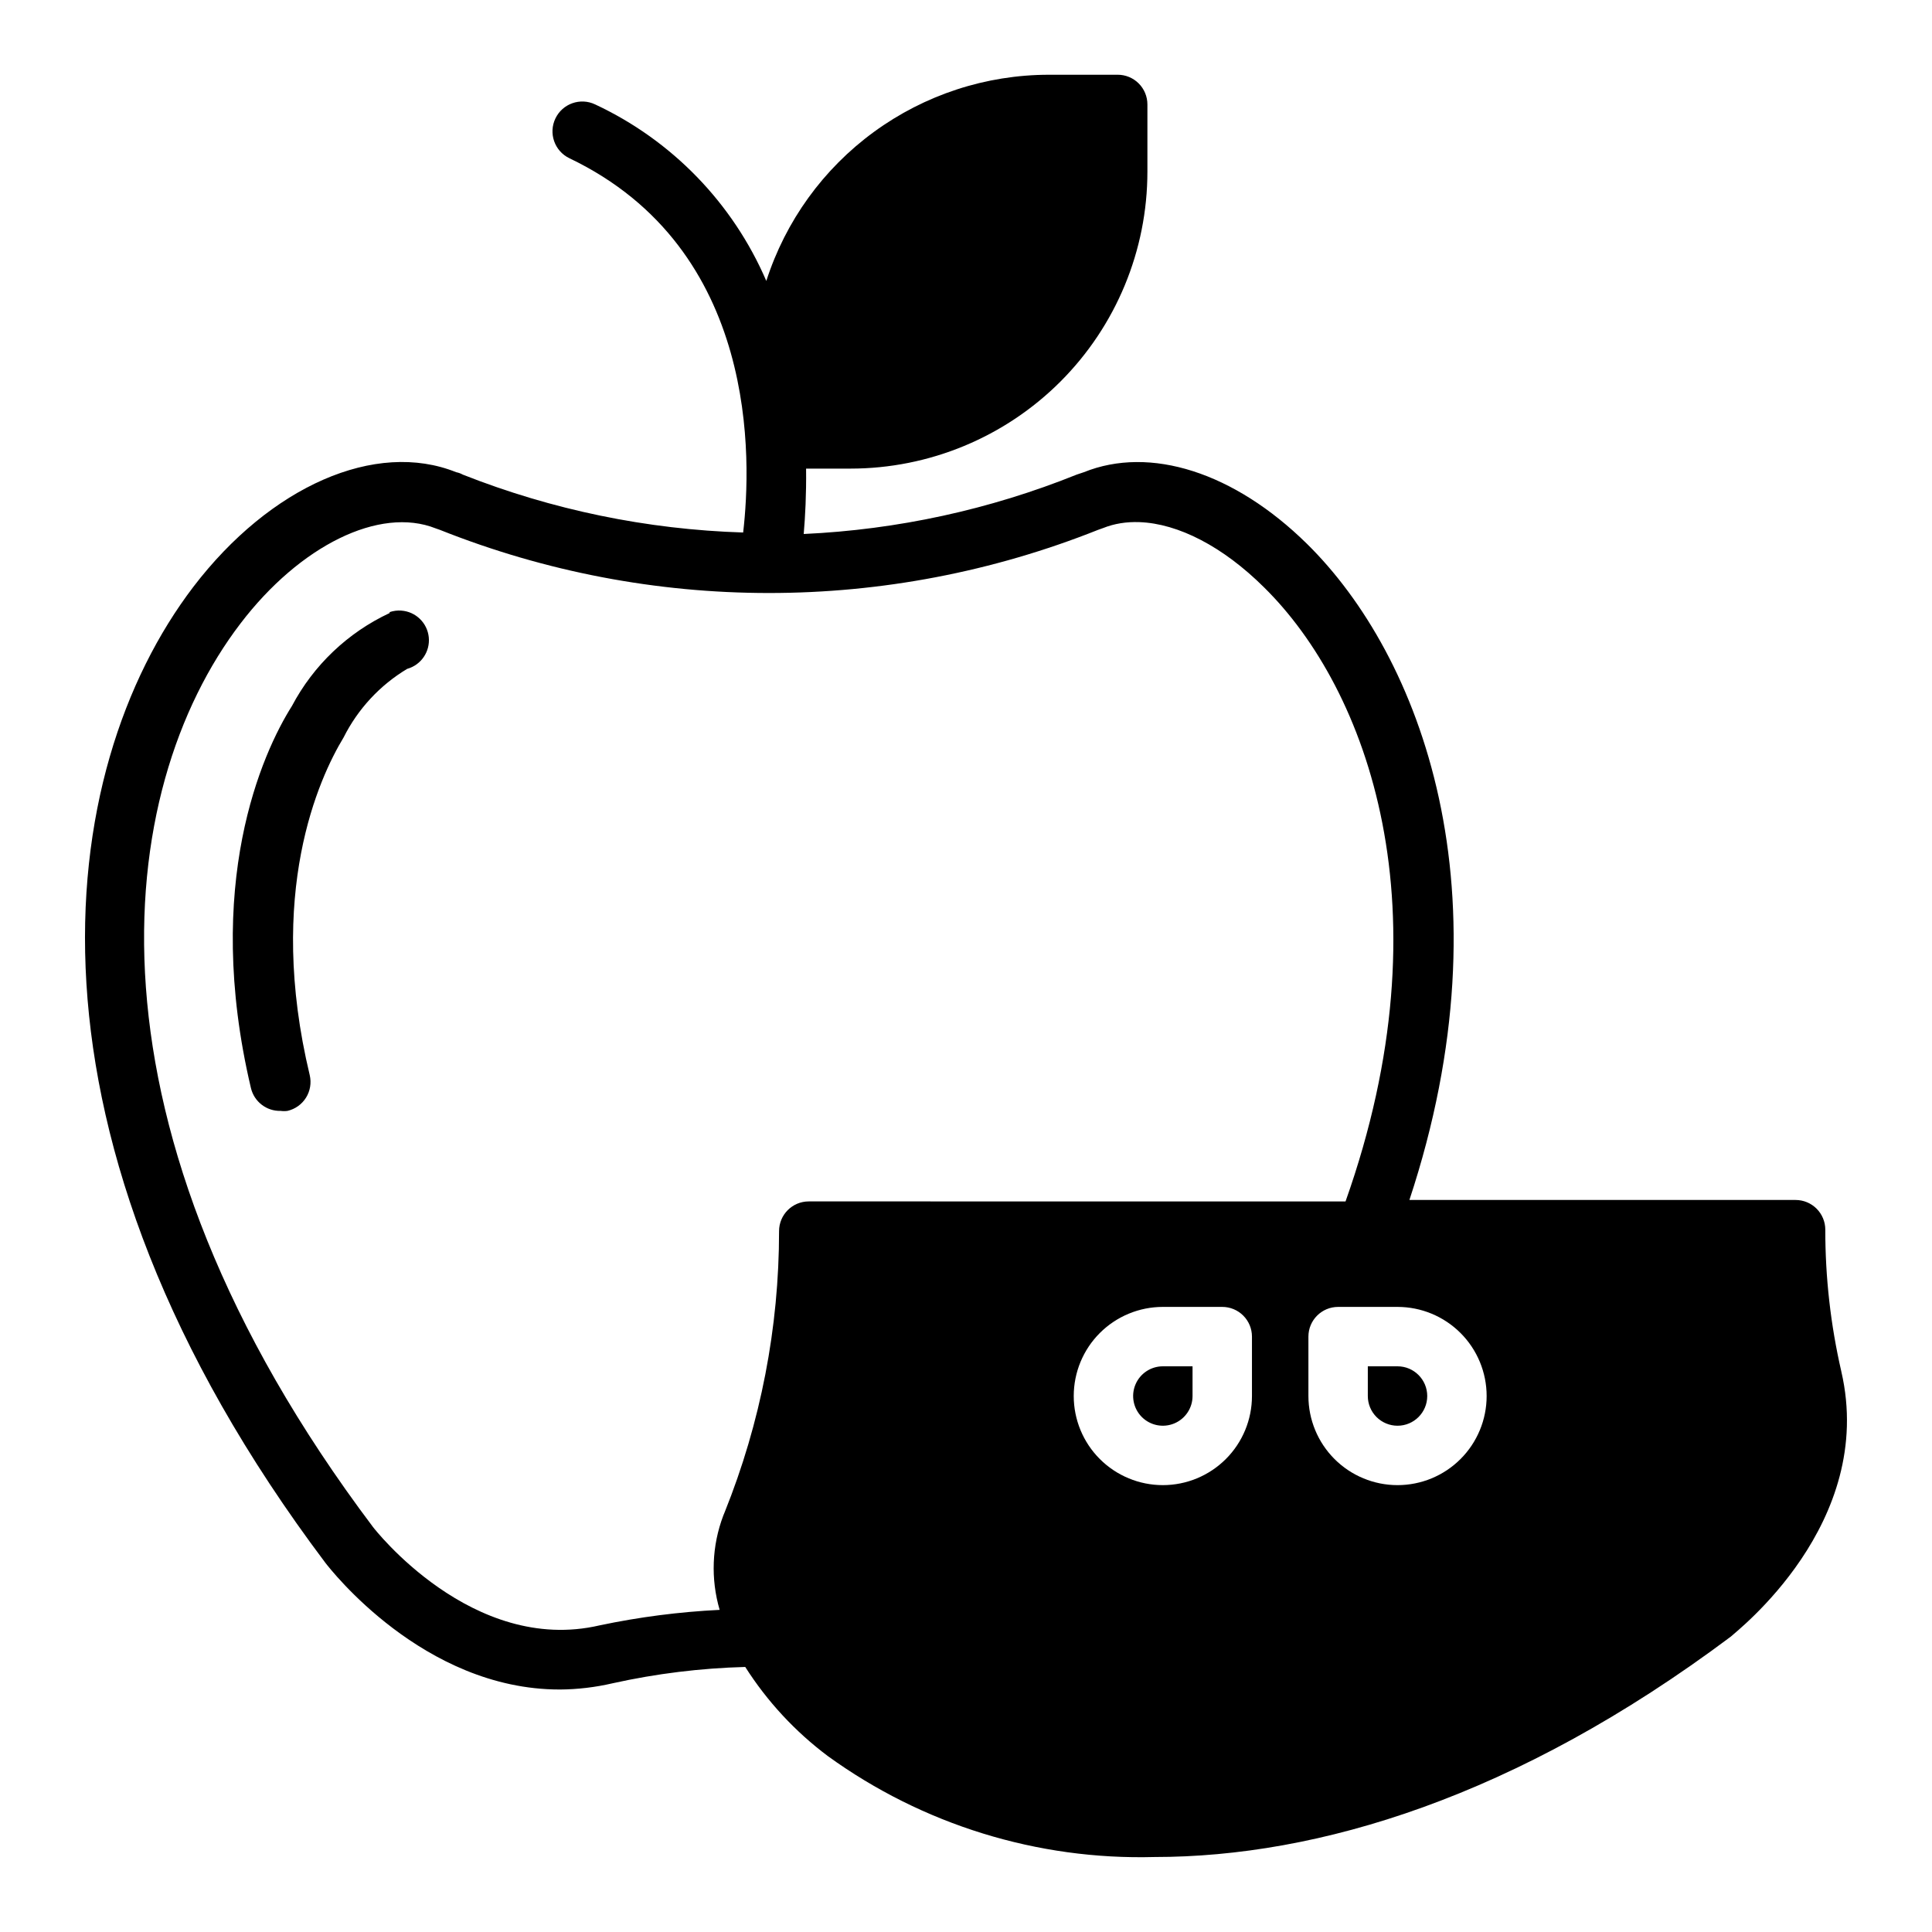
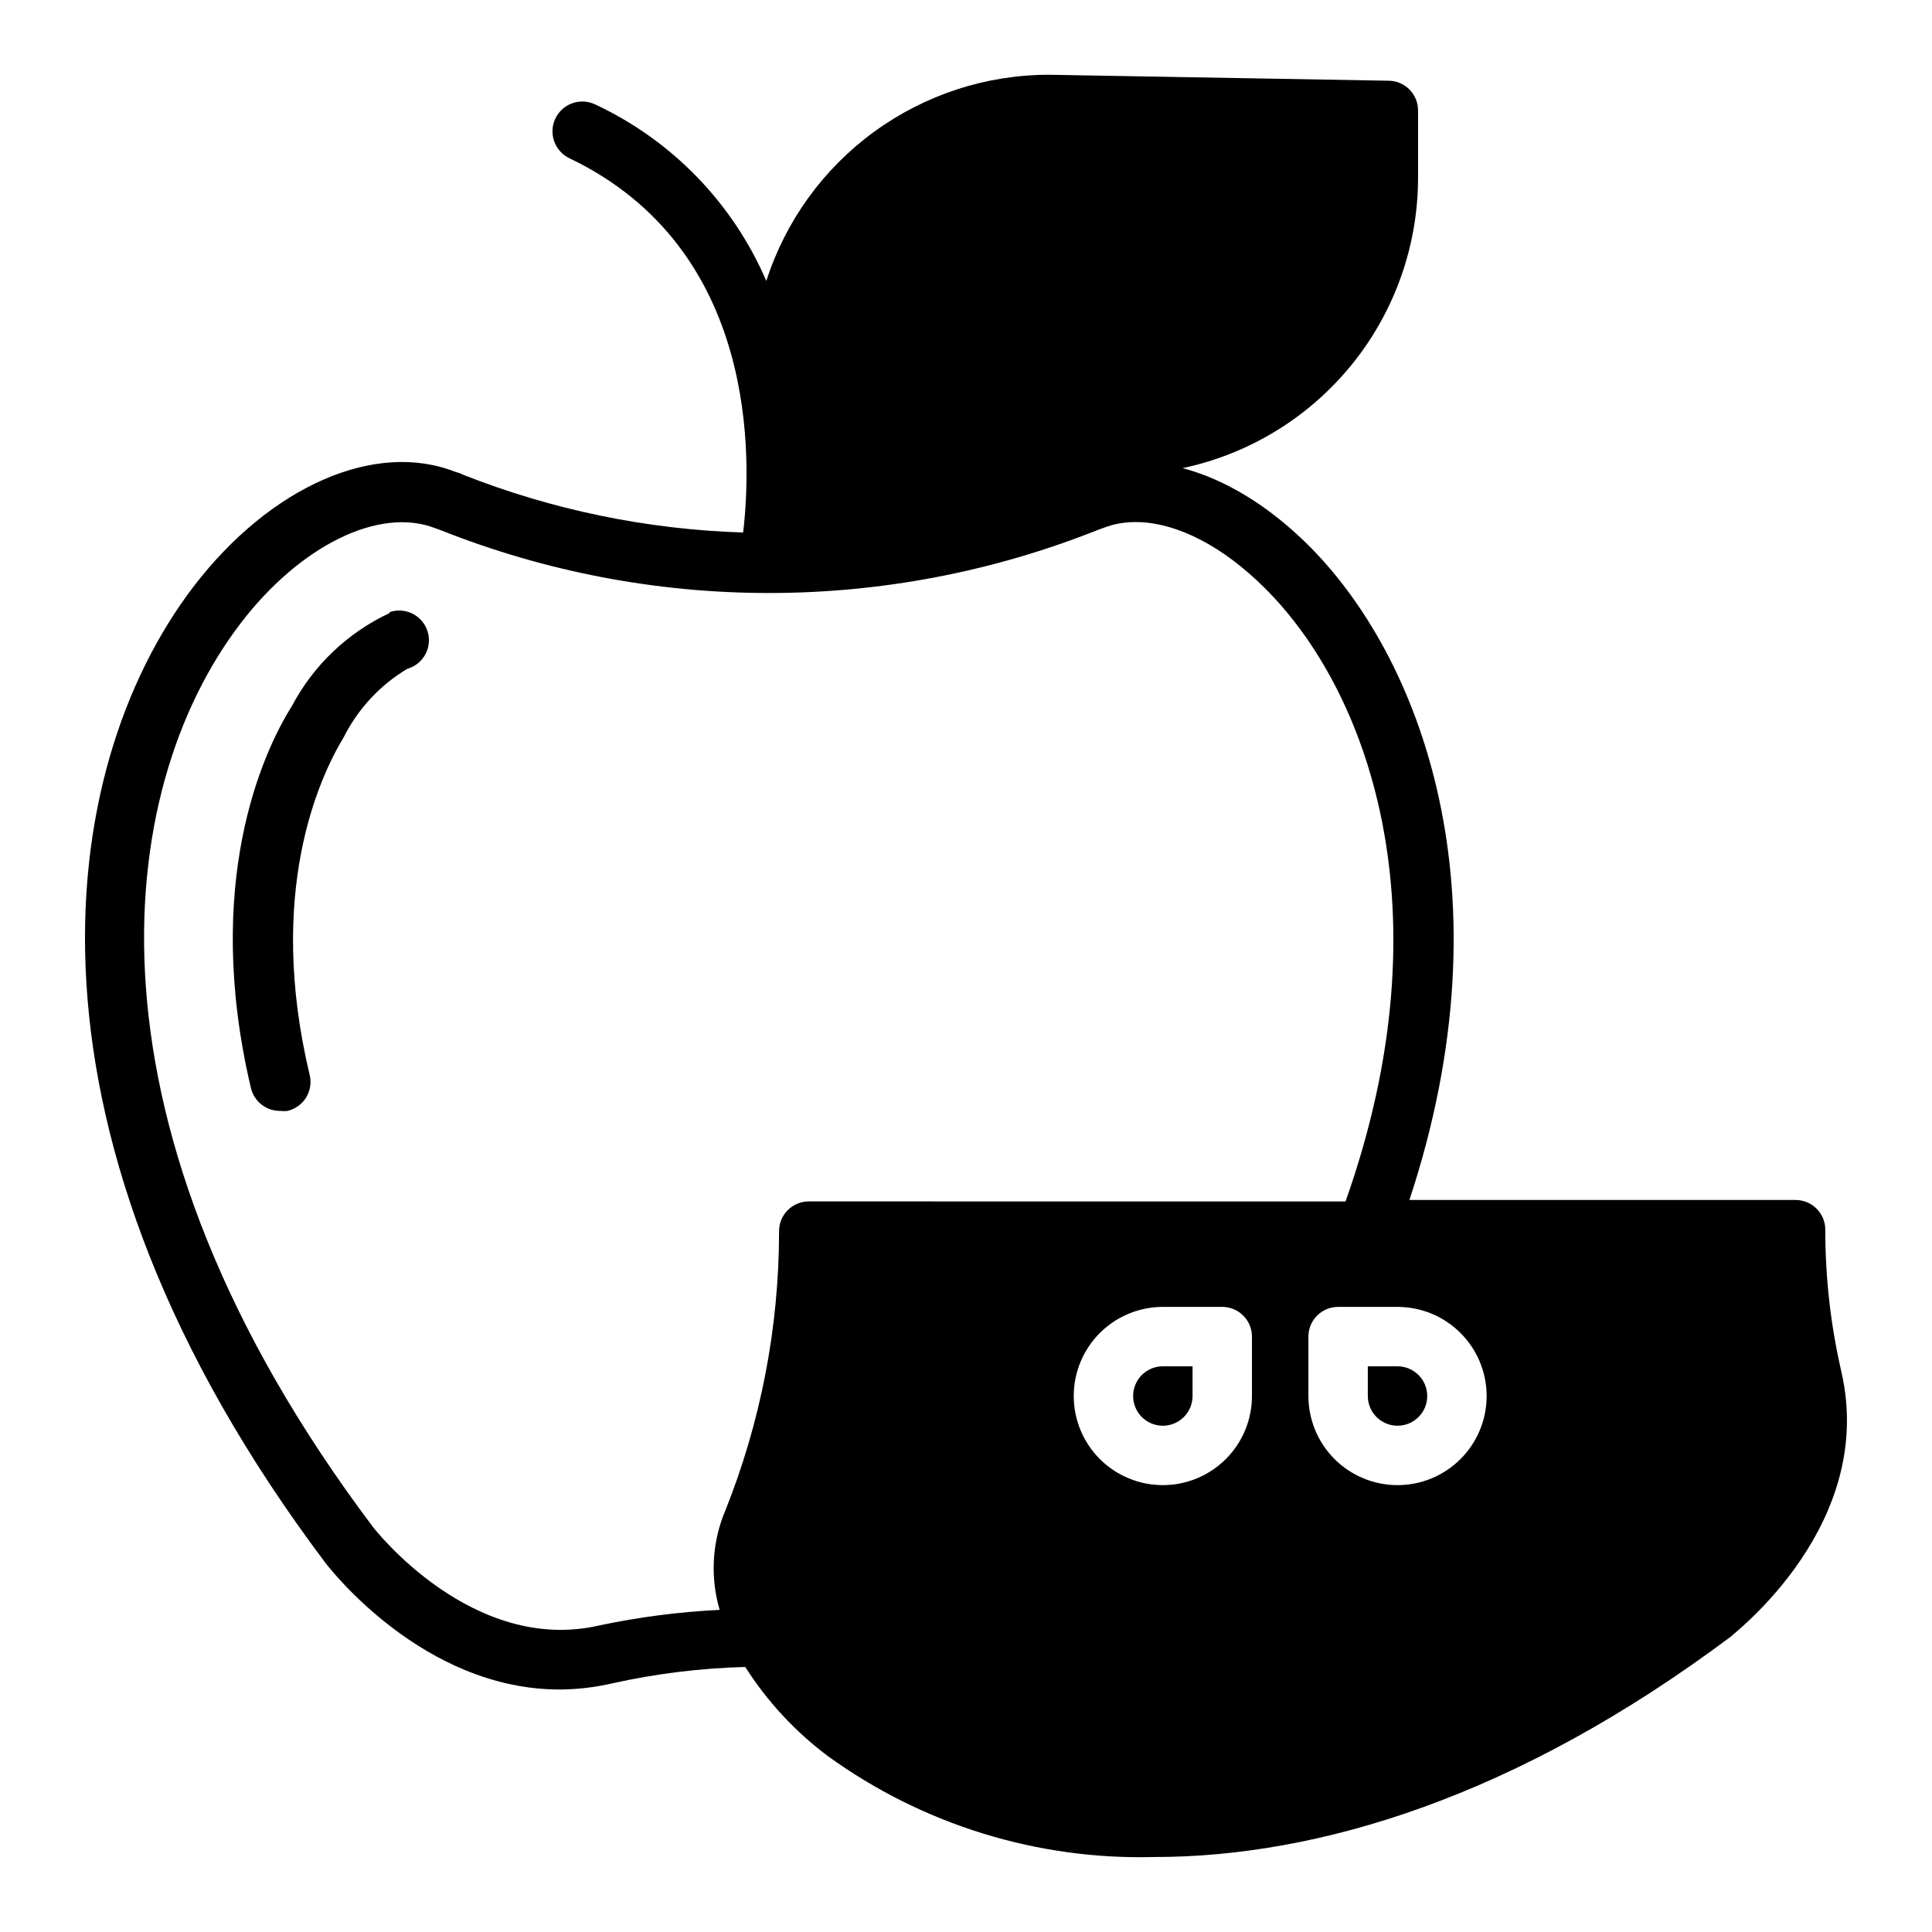
<svg xmlns="http://www.w3.org/2000/svg" fill="#000000" width="800px" height="800px" version="1.1" viewBox="144 144 512 512">
-   <path d="m421.94 163.81c-16.652 0.016-32.871 5.316-46.324 15.137-13.453 9.816-23.441 23.648-28.535 39.504-8.871-20.621-25.008-37.266-45.344-46.77-3.934-1.887-8.656-0.23-10.543 3.707-1.891 3.934-0.234 8.656 3.703 10.547 50.383 24.09 48.254 80.211 46.047 99.184-25.469-0.793-50.609-5.984-74.309-15.344-0.539-0.301-1.125-0.516-1.734-0.633-21.332-8.582-49.277 3.695-69.664 30.383-37.078 48.648-50.152 145.48 35.023 258.68 1.18 1.496 25.906 33.531 62.039 33.531v0.004c4.738-0.027 9.465-0.586 14.082-1.66 11.539-2.559 23.301-4.004 35.117-4.32 5.809 9.125 13.223 17.125 21.879 23.613 25.137 18.195 55.57 27.598 86.59 26.754 43.219 0 95.727-15.742 152.72-58.41 1.258-1.258 38.641-29.91 29.273-70.293h0.004c-2.832-12.316-4.254-24.91-4.242-37.547 0-2.086-0.832-4.09-2.309-5.566-1.477-1.477-3.477-2.305-5.566-2.305h-102.34c27-81.633 2.918-144.29-27.152-173.89-19.285-18.973-41.578-26.059-59.133-18.973l-1.875 0.629c-23.059 9.281-47.523 14.602-72.355 15.742 0.395-4.566 0.711-10.48 0.629-17.328h11.734c20.879 0 40.898-8.293 55.664-23.055 14.762-14.762 23.055-34.785 23.055-55.664v-17.789c0-2.086-0.828-4.09-2.305-5.566-1.477-1.477-3.477-2.305-5.566-2.305zm24.016 118.56c10.246 0.367 22.133 6.449 33.055 17.312 27.395 27 48.965 85.488 21.57 162.71l-142.25-0.004c-4.348 0-7.871 3.523-7.871 7.871 0.004 25.52-4.887 50.801-14.41 74.477l-0.383 0.938v0.004c-3.019 7.992-3.352 16.75-0.953 24.953-10.691 0.523-21.32 1.895-31.797 4.106-33.77 7.871-59.836-25.746-60.07-26.062-79.902-106.11-68.871-195.3-35.102-239.46 15.742-20.625 36.844-31.09 51.723-25.184l1.09 0.383h0.004c56.004 22.32 118.44 22.32 174.45 0l1.336-0.477c2.953-1.18 6.195-1.691 9.609-1.566zm-195.59 23.445c-1.051-0.078-2.106 0.059-3.106 0.398v0.246c-11.082 5.172-20.176 13.82-25.891 24.633-7.871 12.438-23.621 47.242-10.871 101.25v-0.004c0.859 3.629 4.144 6.16 7.871 6.059 0.602 0.082 1.215 0.082 1.816 0 2.035-0.469 3.805-1.73 4.914-3.504 1.105-1.773 1.461-3.914 0.988-5.953-11.57-48.254 2.43-78.715 8.965-89.5v0.004c3.777-7.539 9.621-13.848 16.852-18.188 3.688-1.027 6.106-4.559 5.727-8.367-0.379-3.809-3.445-6.793-7.266-7.07zm201.8 184.53h15.746c2.086 0 4.09 0.828 5.566 2.305 1.477 1.477 2.305 3.481 2.305 5.566v15.746c0 6.262-2.488 12.27-6.918 16.695-4.43 4.43-10.434 6.918-16.699 6.918-6.262 0-12.27-2.488-16.699-6.918-4.43-4.426-6.914-10.434-6.914-16.695 0-6.266 2.484-12.273 6.914-16.699 4.43-4.43 10.438-6.918 16.699-6.918zm46.449 0h15.742c6.266 0 12.273 2.488 16.699 6.918 4.43 4.426 6.918 10.434 6.918 16.699 0 6.262-2.488 12.27-6.918 16.695-4.426 4.43-10.434 6.918-16.699 6.918-6.262 0-12.27-2.488-16.699-6.918-4.426-4.426-6.914-10.434-6.914-16.695v-15.746c0-4.348 3.523-7.871 7.871-7.871zm-46.449 15.742c-3.184 0-6.055 1.918-7.273 4.859-1.219 2.941-0.543 6.328 1.707 8.582 2.254 2.25 5.637 2.922 8.578 1.703 2.941-1.219 4.859-4.086 4.859-7.269v-7.871zm54.32 0v7.875c0 2.086 0.828 4.09 2.305 5.566 1.477 1.473 3.481 2.305 5.566 2.305 4.348 0 7.875-3.523 7.875-7.871s-3.527-7.875-7.875-7.875z" />
+   <path d="m421.94 163.81c-16.652 0.016-32.871 5.316-46.324 15.137-13.453 9.816-23.441 23.648-28.535 39.504-8.871-20.621-25.008-37.266-45.344-46.77-3.934-1.887-8.656-0.23-10.543 3.707-1.891 3.934-0.234 8.656 3.703 10.547 50.383 24.09 48.254 80.211 46.047 99.184-25.469-0.793-50.609-5.984-74.309-15.344-0.539-0.301-1.125-0.516-1.734-0.633-21.332-8.582-49.277 3.695-69.664 30.383-37.078 48.648-50.152 145.48 35.023 258.68 1.18 1.496 25.906 33.531 62.039 33.531v0.004c4.738-0.027 9.465-0.586 14.082-1.66 11.539-2.559 23.301-4.004 35.117-4.32 5.809 9.125 13.223 17.125 21.879 23.613 25.137 18.195 55.57 27.598 86.59 26.754 43.219 0 95.727-15.742 152.72-58.41 1.258-1.258 38.641-29.91 29.273-70.293h0.004c-2.832-12.316-4.254-24.91-4.242-37.547 0-2.086-0.832-4.09-2.309-5.566-1.477-1.477-3.477-2.305-5.566-2.305h-102.34c27-81.633 2.918-144.29-27.152-173.89-19.285-18.973-41.578-26.059-59.133-18.973l-1.875 0.629h11.734c20.879 0 40.898-8.293 55.664-23.055 14.762-14.762 23.055-34.785 23.055-55.664v-17.789c0-2.086-0.828-4.09-2.305-5.566-1.477-1.477-3.477-2.305-5.566-2.305zm24.016 118.56c10.246 0.367 22.133 6.449 33.055 17.312 27.395 27 48.965 85.488 21.57 162.71l-142.25-0.004c-4.348 0-7.871 3.523-7.871 7.871 0.004 25.52-4.887 50.801-14.41 74.477l-0.383 0.938v0.004c-3.019 7.992-3.352 16.75-0.953 24.953-10.691 0.523-21.32 1.895-31.797 4.106-33.77 7.871-59.836-25.746-60.07-26.062-79.902-106.11-68.871-195.3-35.102-239.46 15.742-20.625 36.844-31.09 51.723-25.184l1.09 0.383h0.004c56.004 22.32 118.44 22.32 174.45 0l1.336-0.477c2.953-1.18 6.195-1.691 9.609-1.566zm-195.59 23.445c-1.051-0.078-2.106 0.059-3.106 0.398v0.246c-11.082 5.172-20.176 13.82-25.891 24.633-7.871 12.438-23.621 47.242-10.871 101.25v-0.004c0.859 3.629 4.144 6.16 7.871 6.059 0.602 0.082 1.215 0.082 1.816 0 2.035-0.469 3.805-1.73 4.914-3.504 1.105-1.773 1.461-3.914 0.988-5.953-11.57-48.254 2.43-78.715 8.965-89.5v0.004c3.777-7.539 9.621-13.848 16.852-18.188 3.688-1.027 6.106-4.559 5.727-8.367-0.379-3.809-3.445-6.793-7.266-7.07zm201.8 184.53h15.746c2.086 0 4.09 0.828 5.566 2.305 1.477 1.477 2.305 3.481 2.305 5.566v15.746c0 6.262-2.488 12.27-6.918 16.695-4.43 4.43-10.434 6.918-16.699 6.918-6.262 0-12.27-2.488-16.699-6.918-4.43-4.426-6.914-10.434-6.914-16.695 0-6.266 2.484-12.273 6.914-16.699 4.43-4.43 10.438-6.918 16.699-6.918zm46.449 0h15.742c6.266 0 12.273 2.488 16.699 6.918 4.43 4.426 6.918 10.434 6.918 16.699 0 6.262-2.488 12.27-6.918 16.695-4.426 4.43-10.434 6.918-16.699 6.918-6.262 0-12.27-2.488-16.699-6.918-4.426-4.426-6.914-10.434-6.914-16.695v-15.746c0-4.348 3.523-7.871 7.871-7.871zm-46.449 15.742c-3.184 0-6.055 1.918-7.273 4.859-1.219 2.941-0.543 6.328 1.707 8.582 2.254 2.25 5.637 2.922 8.578 1.703 2.941-1.219 4.859-4.086 4.859-7.269v-7.871zm54.32 0v7.875c0 2.086 0.828 4.09 2.305 5.566 1.477 1.473 3.481 2.305 5.566 2.305 4.348 0 7.875-3.523 7.875-7.871s-3.527-7.875-7.875-7.875z" />
</svg>